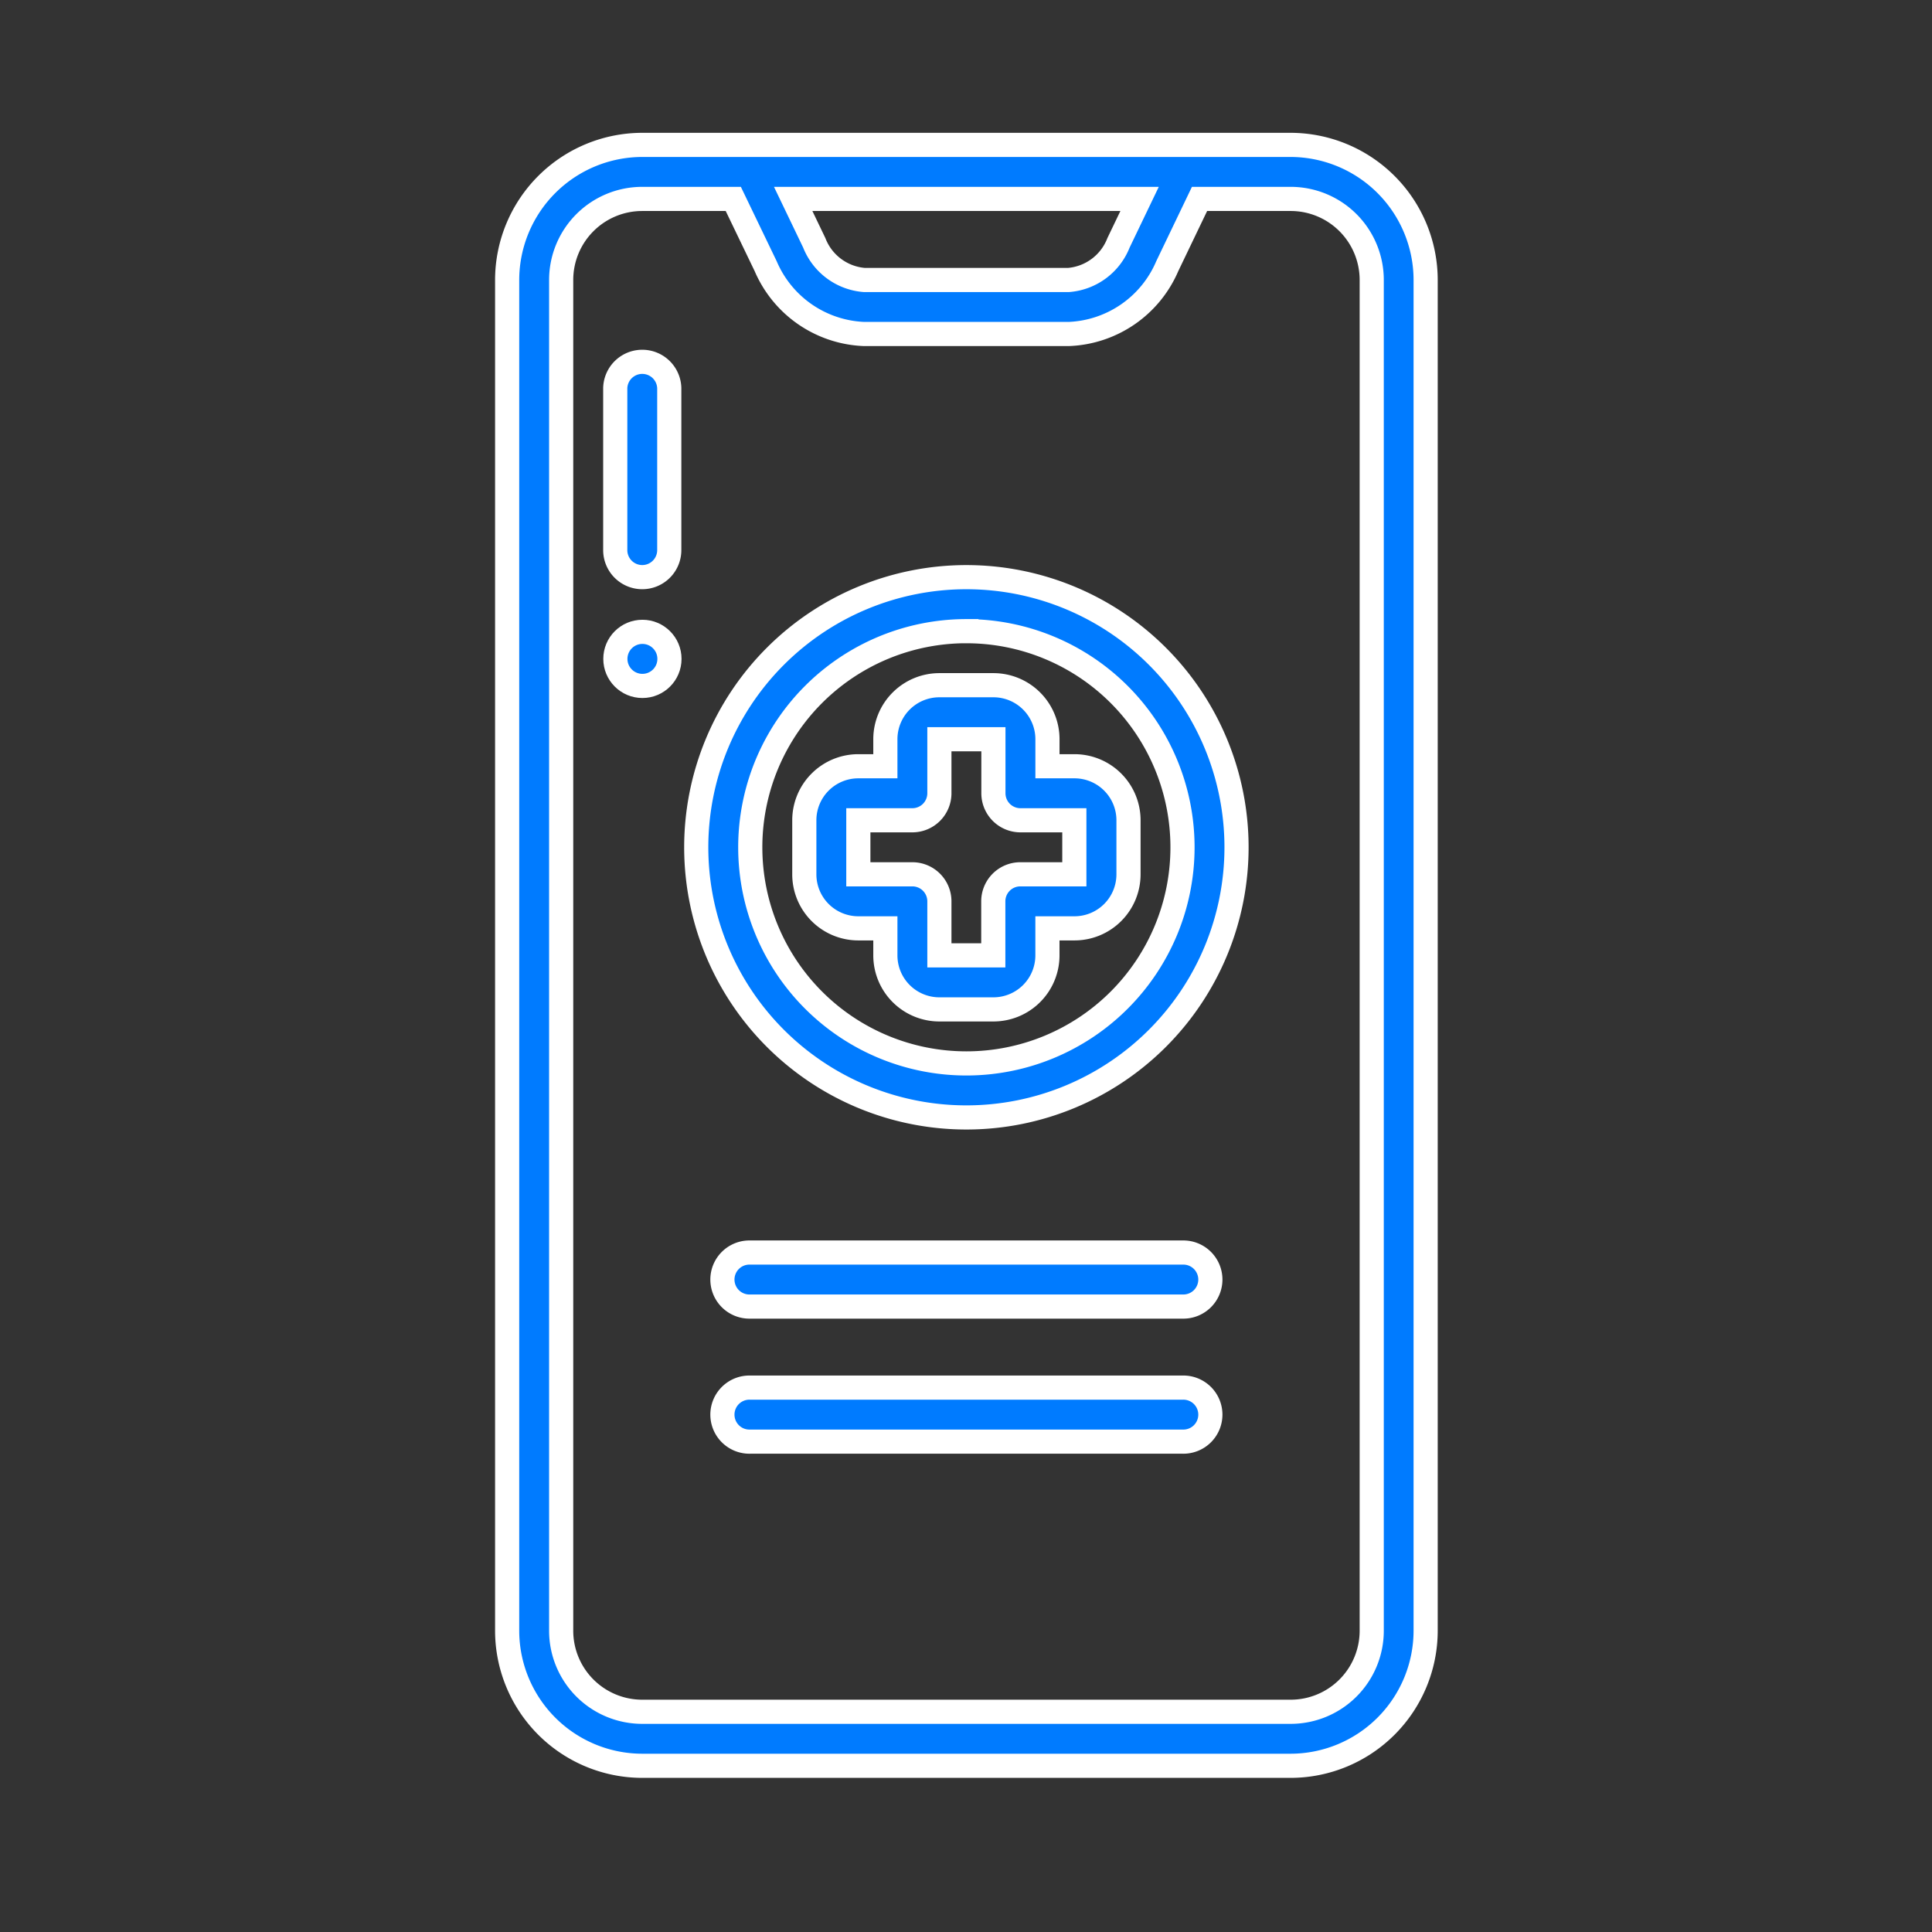
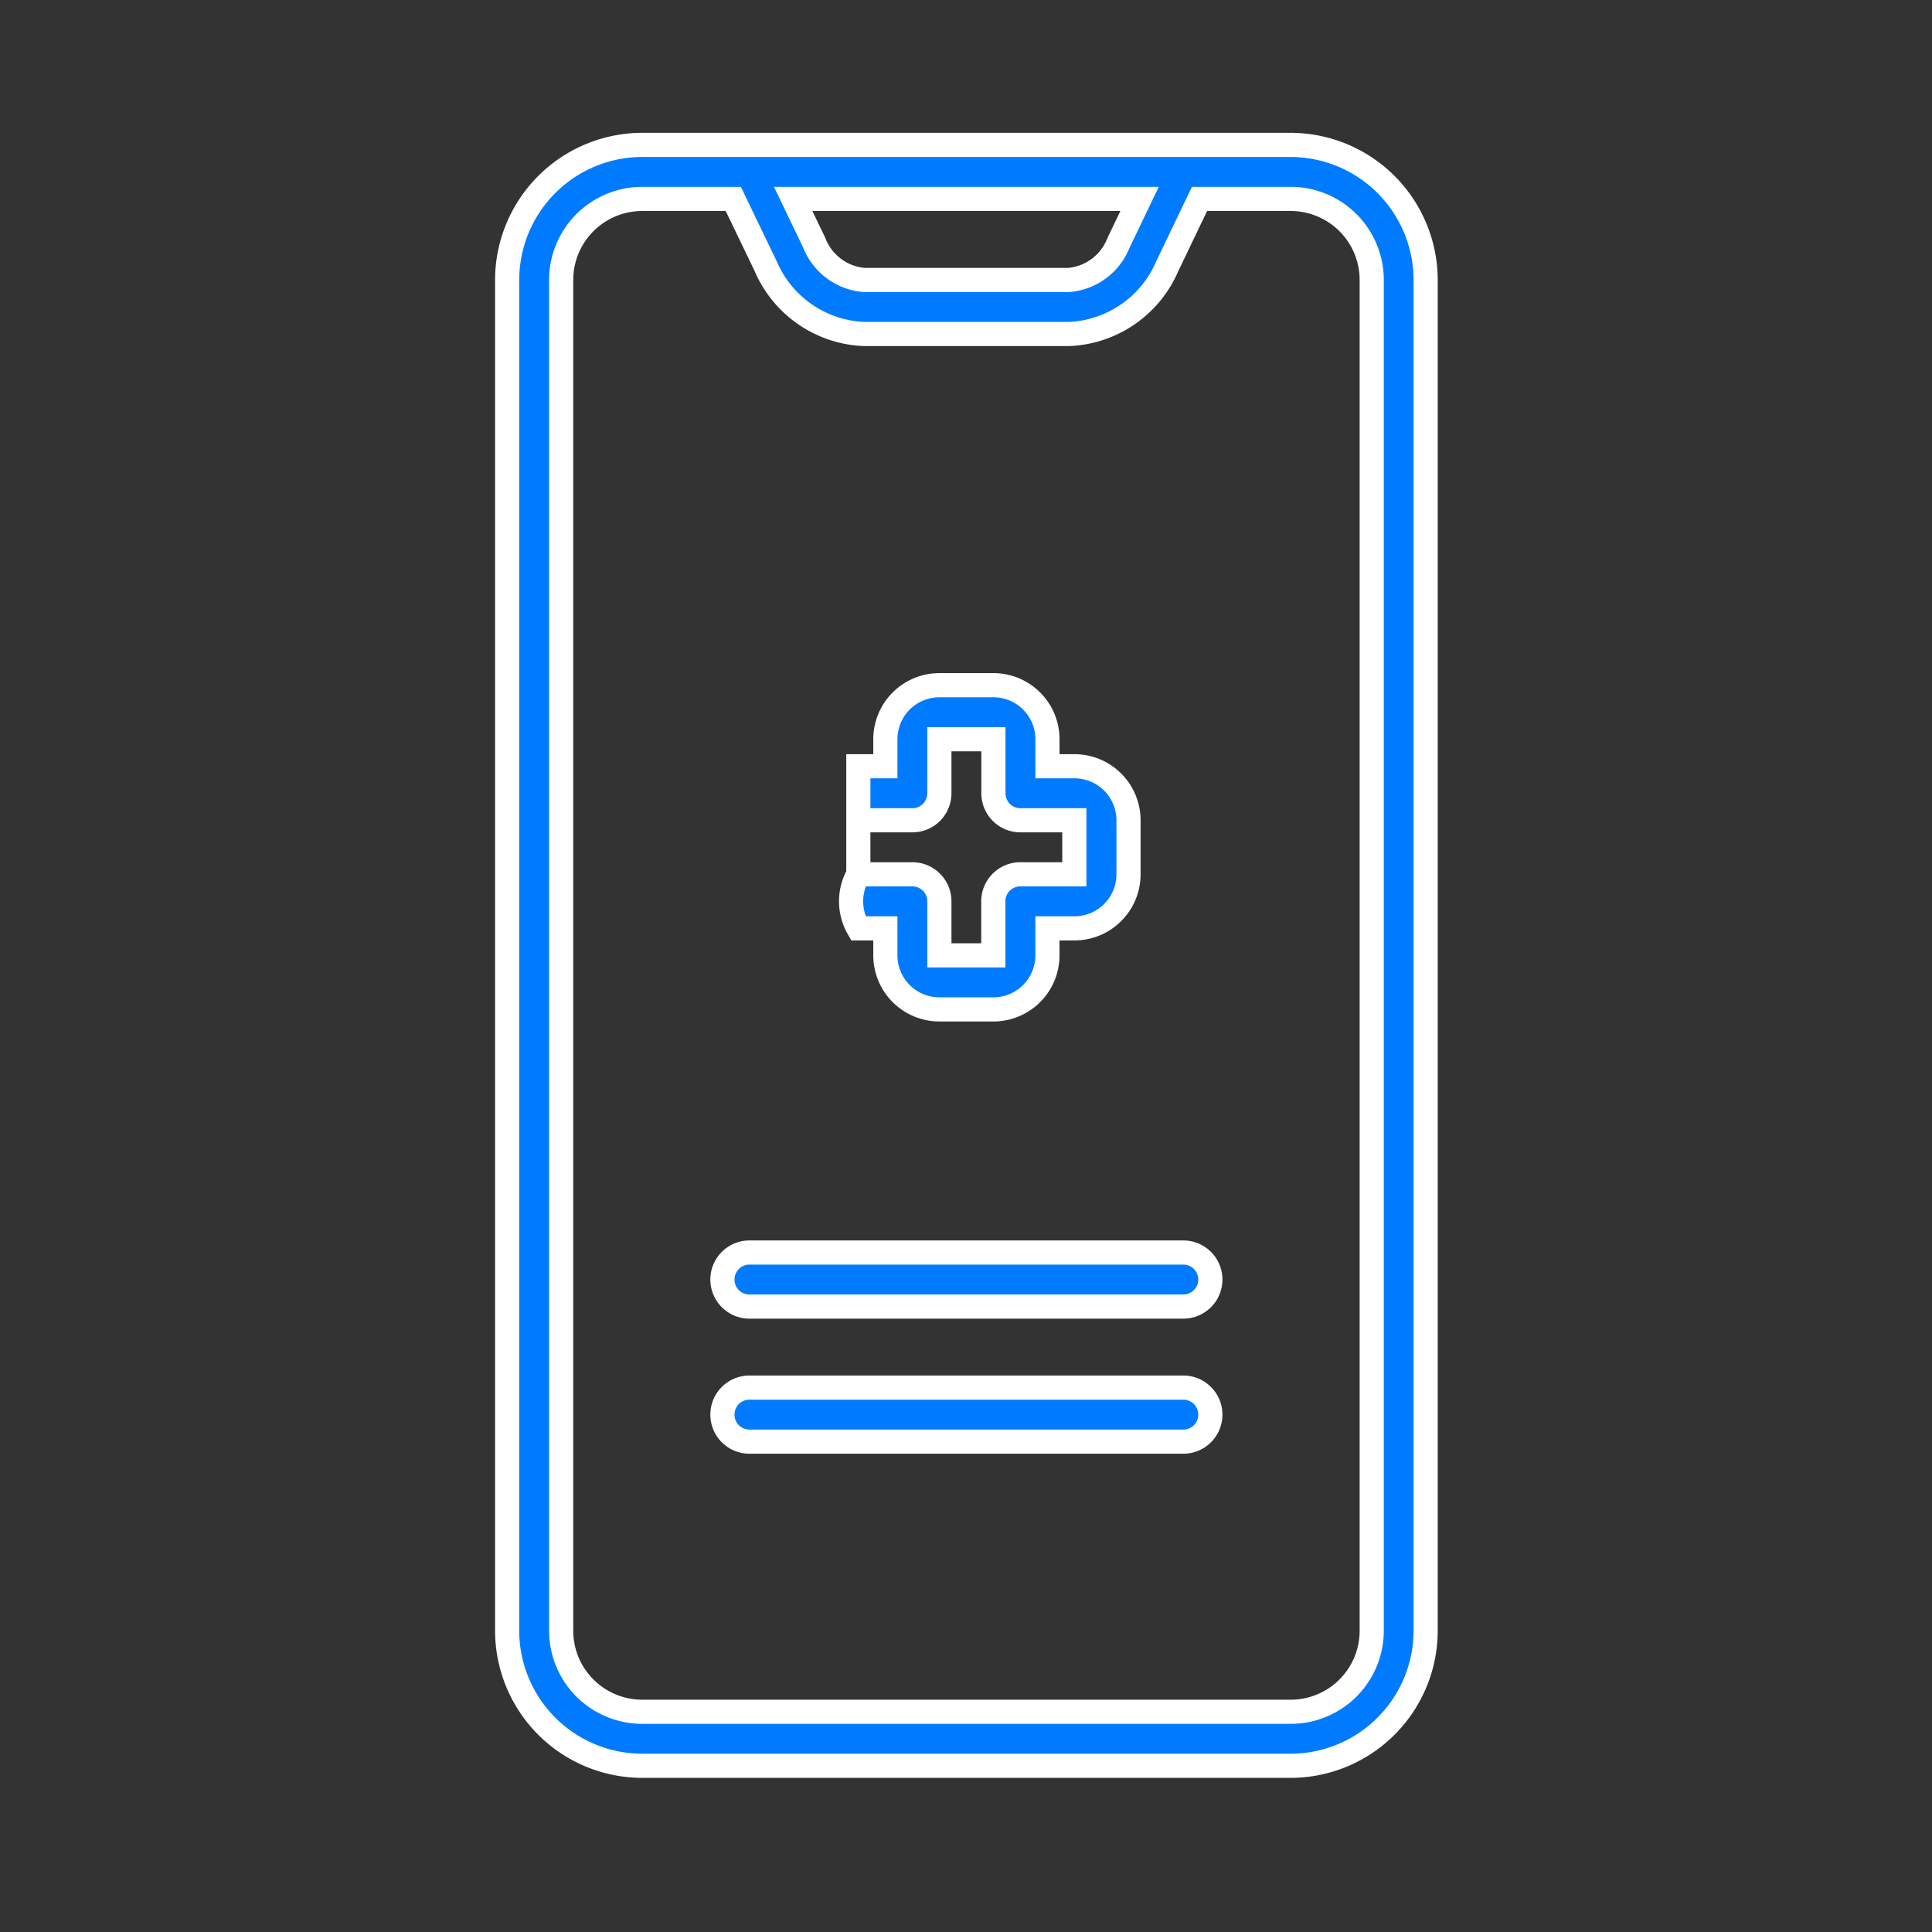
<svg xmlns="http://www.w3.org/2000/svg" width="80" height="80" viewBox="0 0 80 80">
  <rect x="0" y="0" width="80" height="80" fill="#333333" stroke="none" />
  <defs>
    <clipPath id="clip-_42_1">
      <rect width="80" height="80" />
    </clipPath>
  </defs>
  <g id="_42_1" data-name="42 – 1" clip-path="url(#clip-_42_1)">
    <g id="Outline" transform="translate(6 4)">
      <path id="Path_119203" data-name="Path 119203" d="M47.44,69.118a5.6,5.6,0,0,0,5.593-5.593V7.593A5.6,5.6,0,0,0,47.44,2H20.593A5.6,5.6,0,0,0,15,7.593V63.525a5.6,5.6,0,0,0,5.593,5.593ZM41.188,4.237l-.873,1.818a2.43,2.43,0,0,1-2.062,1.538H29.779a2.43,2.43,0,0,1-2.062-1.538l-.873-1.818ZM17.237,63.525V7.593a3.356,3.356,0,0,1,3.356-3.356h3.771l1.342,2.787A4.629,4.629,0,0,0,29.779,9.83h8.475a4.629,4.629,0,0,0,4.079-2.807L43.67,4.237H47.44A3.356,3.356,0,0,1,50.8,7.593V63.525a3.356,3.356,0,0,1-3.356,3.356H20.593A3.356,3.356,0,0,1,17.237,63.525Z" fill="#007bff" stroke="#fff" stroke-width="1" />
-       <path id="Path_119204" data-name="Path 119204" d="M20.119,18.949a1.119,1.119,0,0,0,1.119-1.119V11.119a1.119,1.119,0,0,0-2.237,0V17.83A1.119,1.119,0,0,0,20.119,18.949Z" transform="translate(0.475 0.949)" fill="#007bff" stroke="#fff" stroke-width="1" />
-       <circle id="Ellipse_4514" data-name="Ellipse 4514" cx="1.12" cy="1.12" r="1.12" transform="translate(19.481 22.163)" fill="#007bff" stroke="#fff" stroke-width="1" />
-       <path id="Path_119205" data-name="Path 119205" d="M33.186,40.373A11.186,11.186,0,1,0,22,29.186,11.186,11.186,0,0,0,33.186,40.373Zm0-20.135a8.949,8.949,0,1,1-8.949,8.949A8.949,8.949,0,0,1,33.186,20.237Z" transform="translate(0.83 1.898)" fill="#007bff" stroke="#fff" stroke-width="1" />
-       <path id="Path_119206" data-name="Path 119206" d="M28.593,32.068h1.119v1.119a2.237,2.237,0,0,0,2.237,2.237h2.237a2.237,2.237,0,0,0,2.237-2.237V32.068h1.119A2.237,2.237,0,0,0,39.78,29.83V27.593a2.237,2.237,0,0,0-2.237-2.237H36.424V24.237A2.237,2.237,0,0,0,34.186,22H31.949a2.237,2.237,0,0,0-2.237,2.237v1.119H28.593a2.237,2.237,0,0,0-2.237,2.237V29.83A2.237,2.237,0,0,0,28.593,32.068Zm0-4.475H30.83a1.119,1.119,0,0,0,1.119-1.119V24.237h2.237v2.237A1.119,1.119,0,0,0,35.3,27.593h2.237V29.83H35.3a1.119,1.119,0,0,0-1.119,1.119v2.237H31.949V30.949A1.119,1.119,0,0,0,30.83,29.83H28.593ZM42.017,51.085h-17.9a1.119,1.119,0,1,0,0,2.237h17.9a1.119,1.119,0,1,0,0-2.237Zm0-5.593h-17.9a1.119,1.119,0,1,0,0,2.237h17.9a1.119,1.119,0,1,0,0-2.237Z" transform="translate(0.949 2.373)" fill="#007bff" stroke="#fff" stroke-width="1" />
+       <path id="Path_119206" data-name="Path 119206" d="M28.593,32.068h1.119v1.119a2.237,2.237,0,0,0,2.237,2.237h2.237a2.237,2.237,0,0,0,2.237-2.237V32.068h1.119A2.237,2.237,0,0,0,39.78,29.83V27.593a2.237,2.237,0,0,0-2.237-2.237H36.424V24.237A2.237,2.237,0,0,0,34.186,22H31.949a2.237,2.237,0,0,0-2.237,2.237v1.119H28.593V29.83A2.237,2.237,0,0,0,28.593,32.068Zm0-4.475H30.83a1.119,1.119,0,0,0,1.119-1.119V24.237h2.237v2.237A1.119,1.119,0,0,0,35.3,27.593h2.237V29.83H35.3a1.119,1.119,0,0,0-1.119,1.119v2.237H31.949V30.949A1.119,1.119,0,0,0,30.83,29.83H28.593ZM42.017,51.085h-17.9a1.119,1.119,0,1,0,0,2.237h17.9a1.119,1.119,0,1,0,0-2.237Zm0-5.593h-17.9a1.119,1.119,0,1,0,0,2.237h17.9a1.119,1.119,0,1,0,0-2.237Z" transform="translate(0.949 2.373)" fill="#007bff" stroke="#fff" stroke-width="1" />
    </g>
  </g>
</svg>